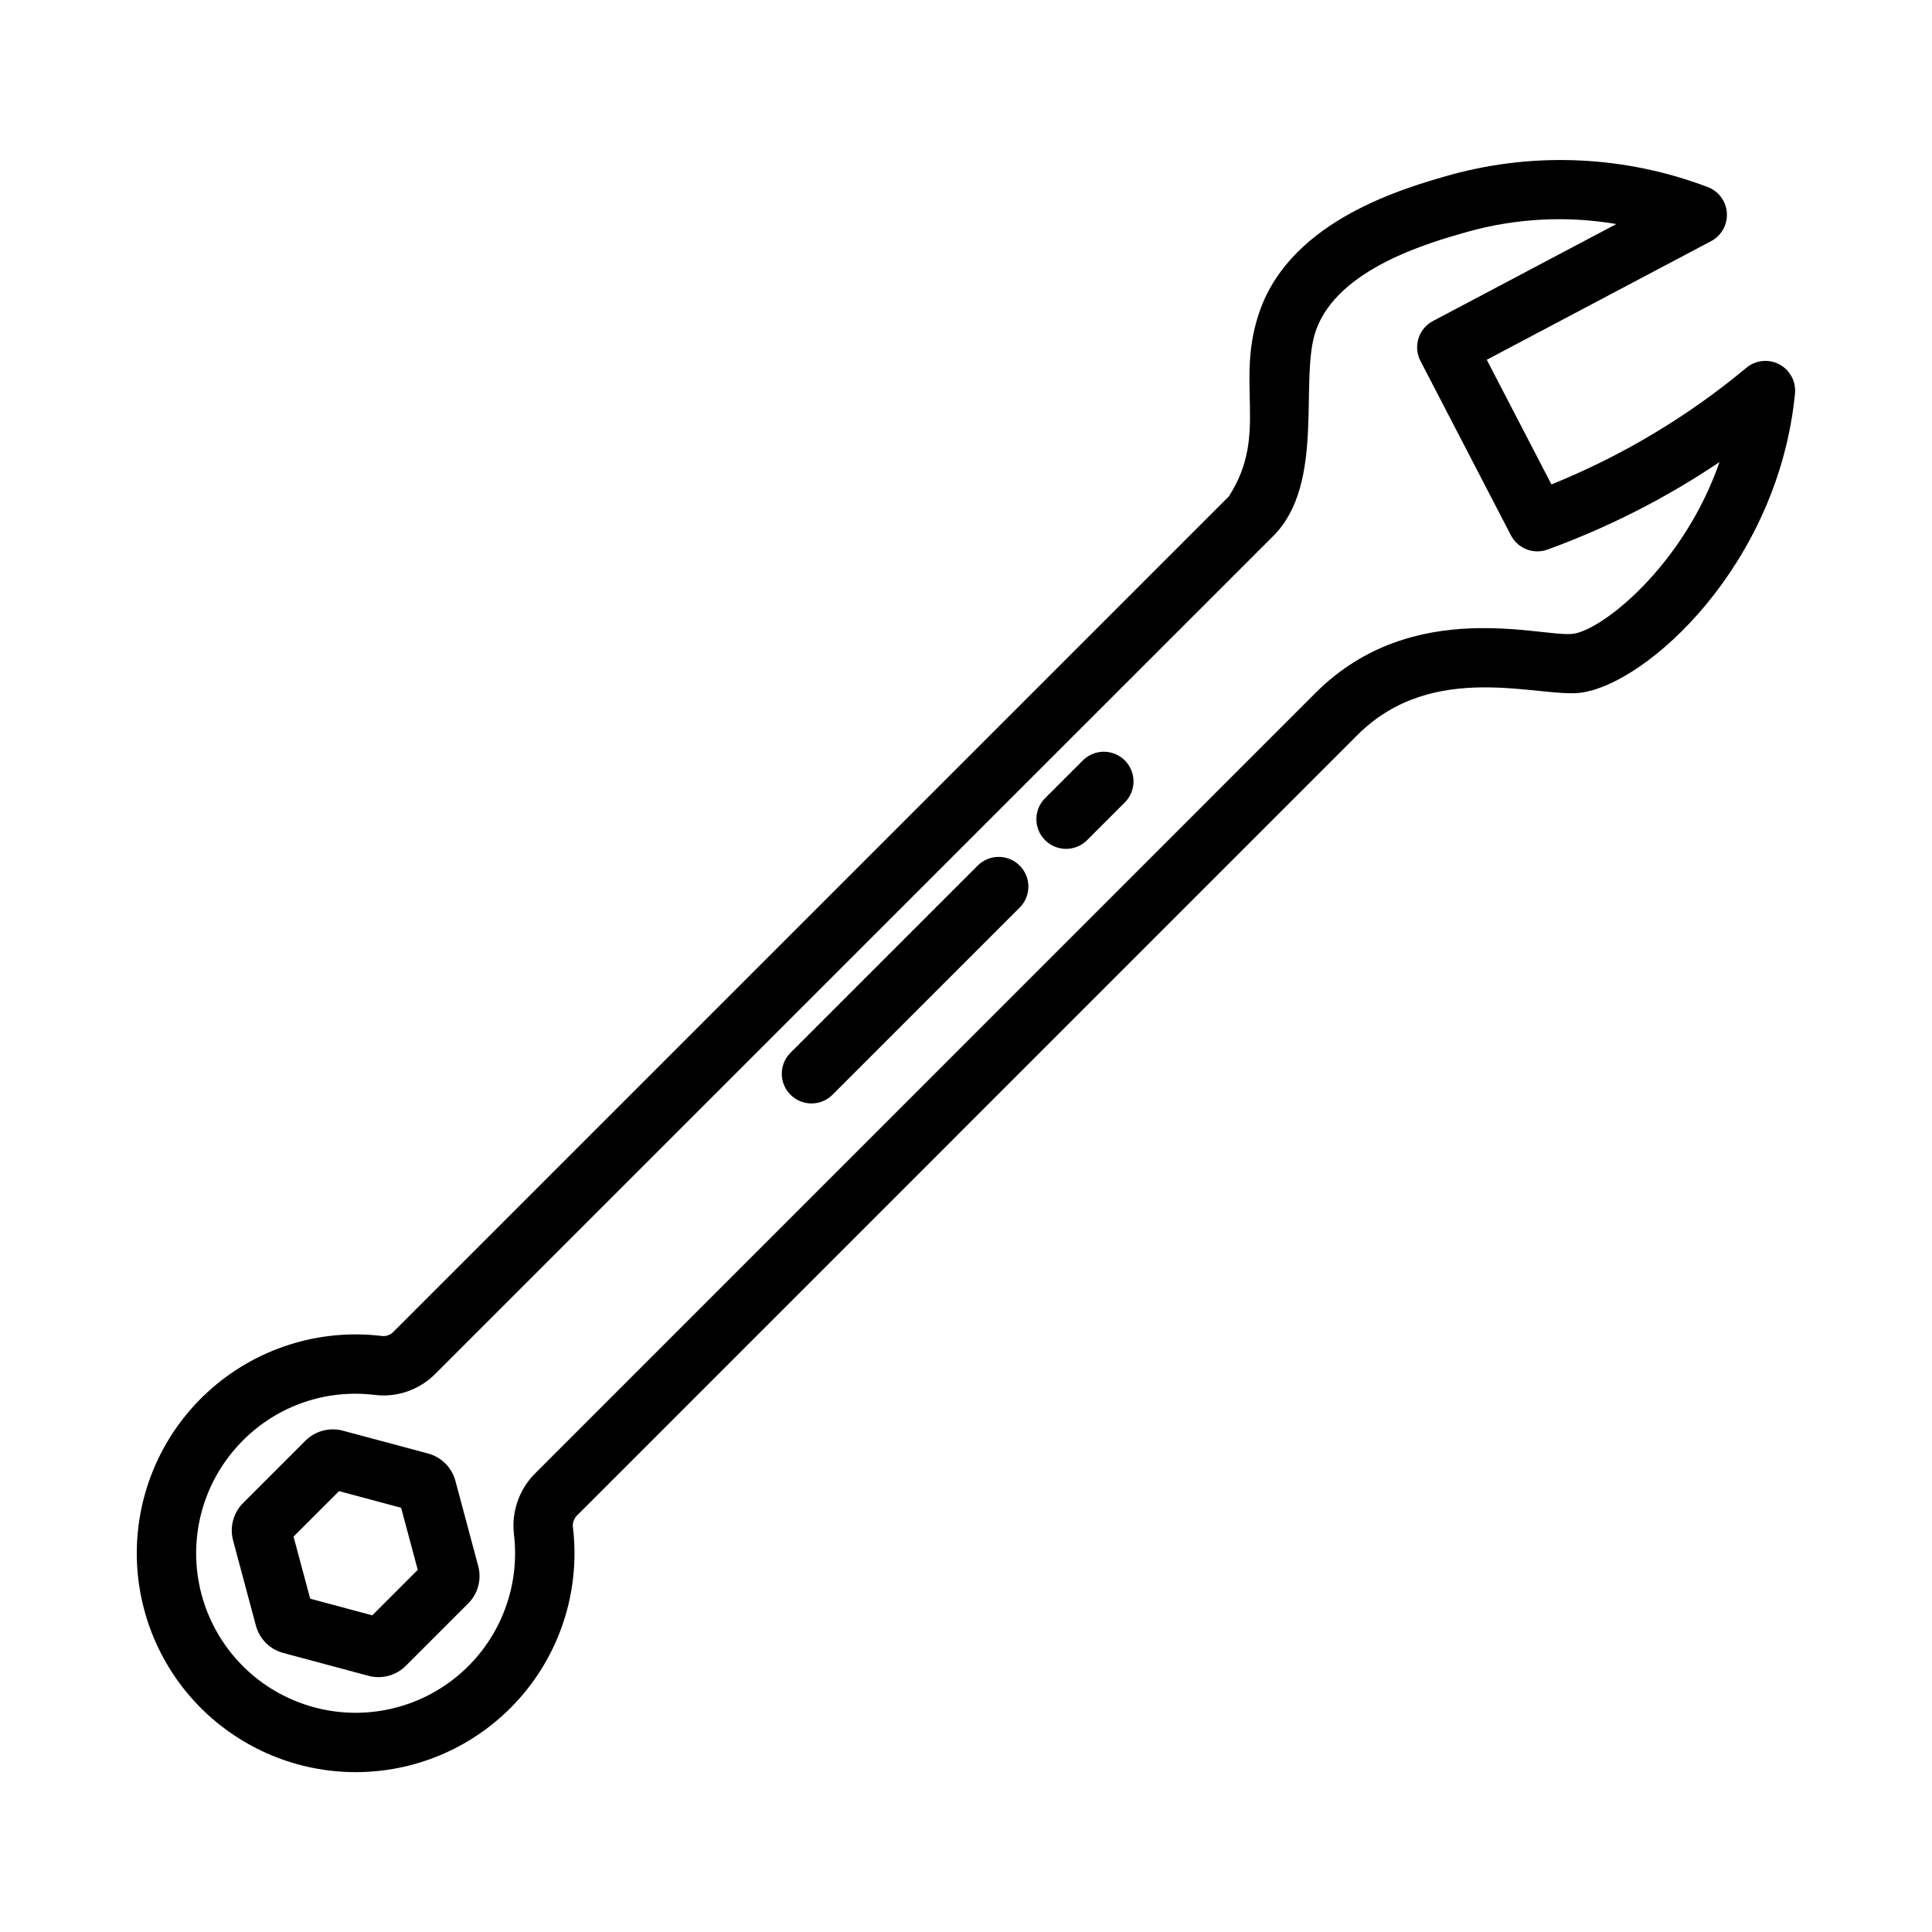
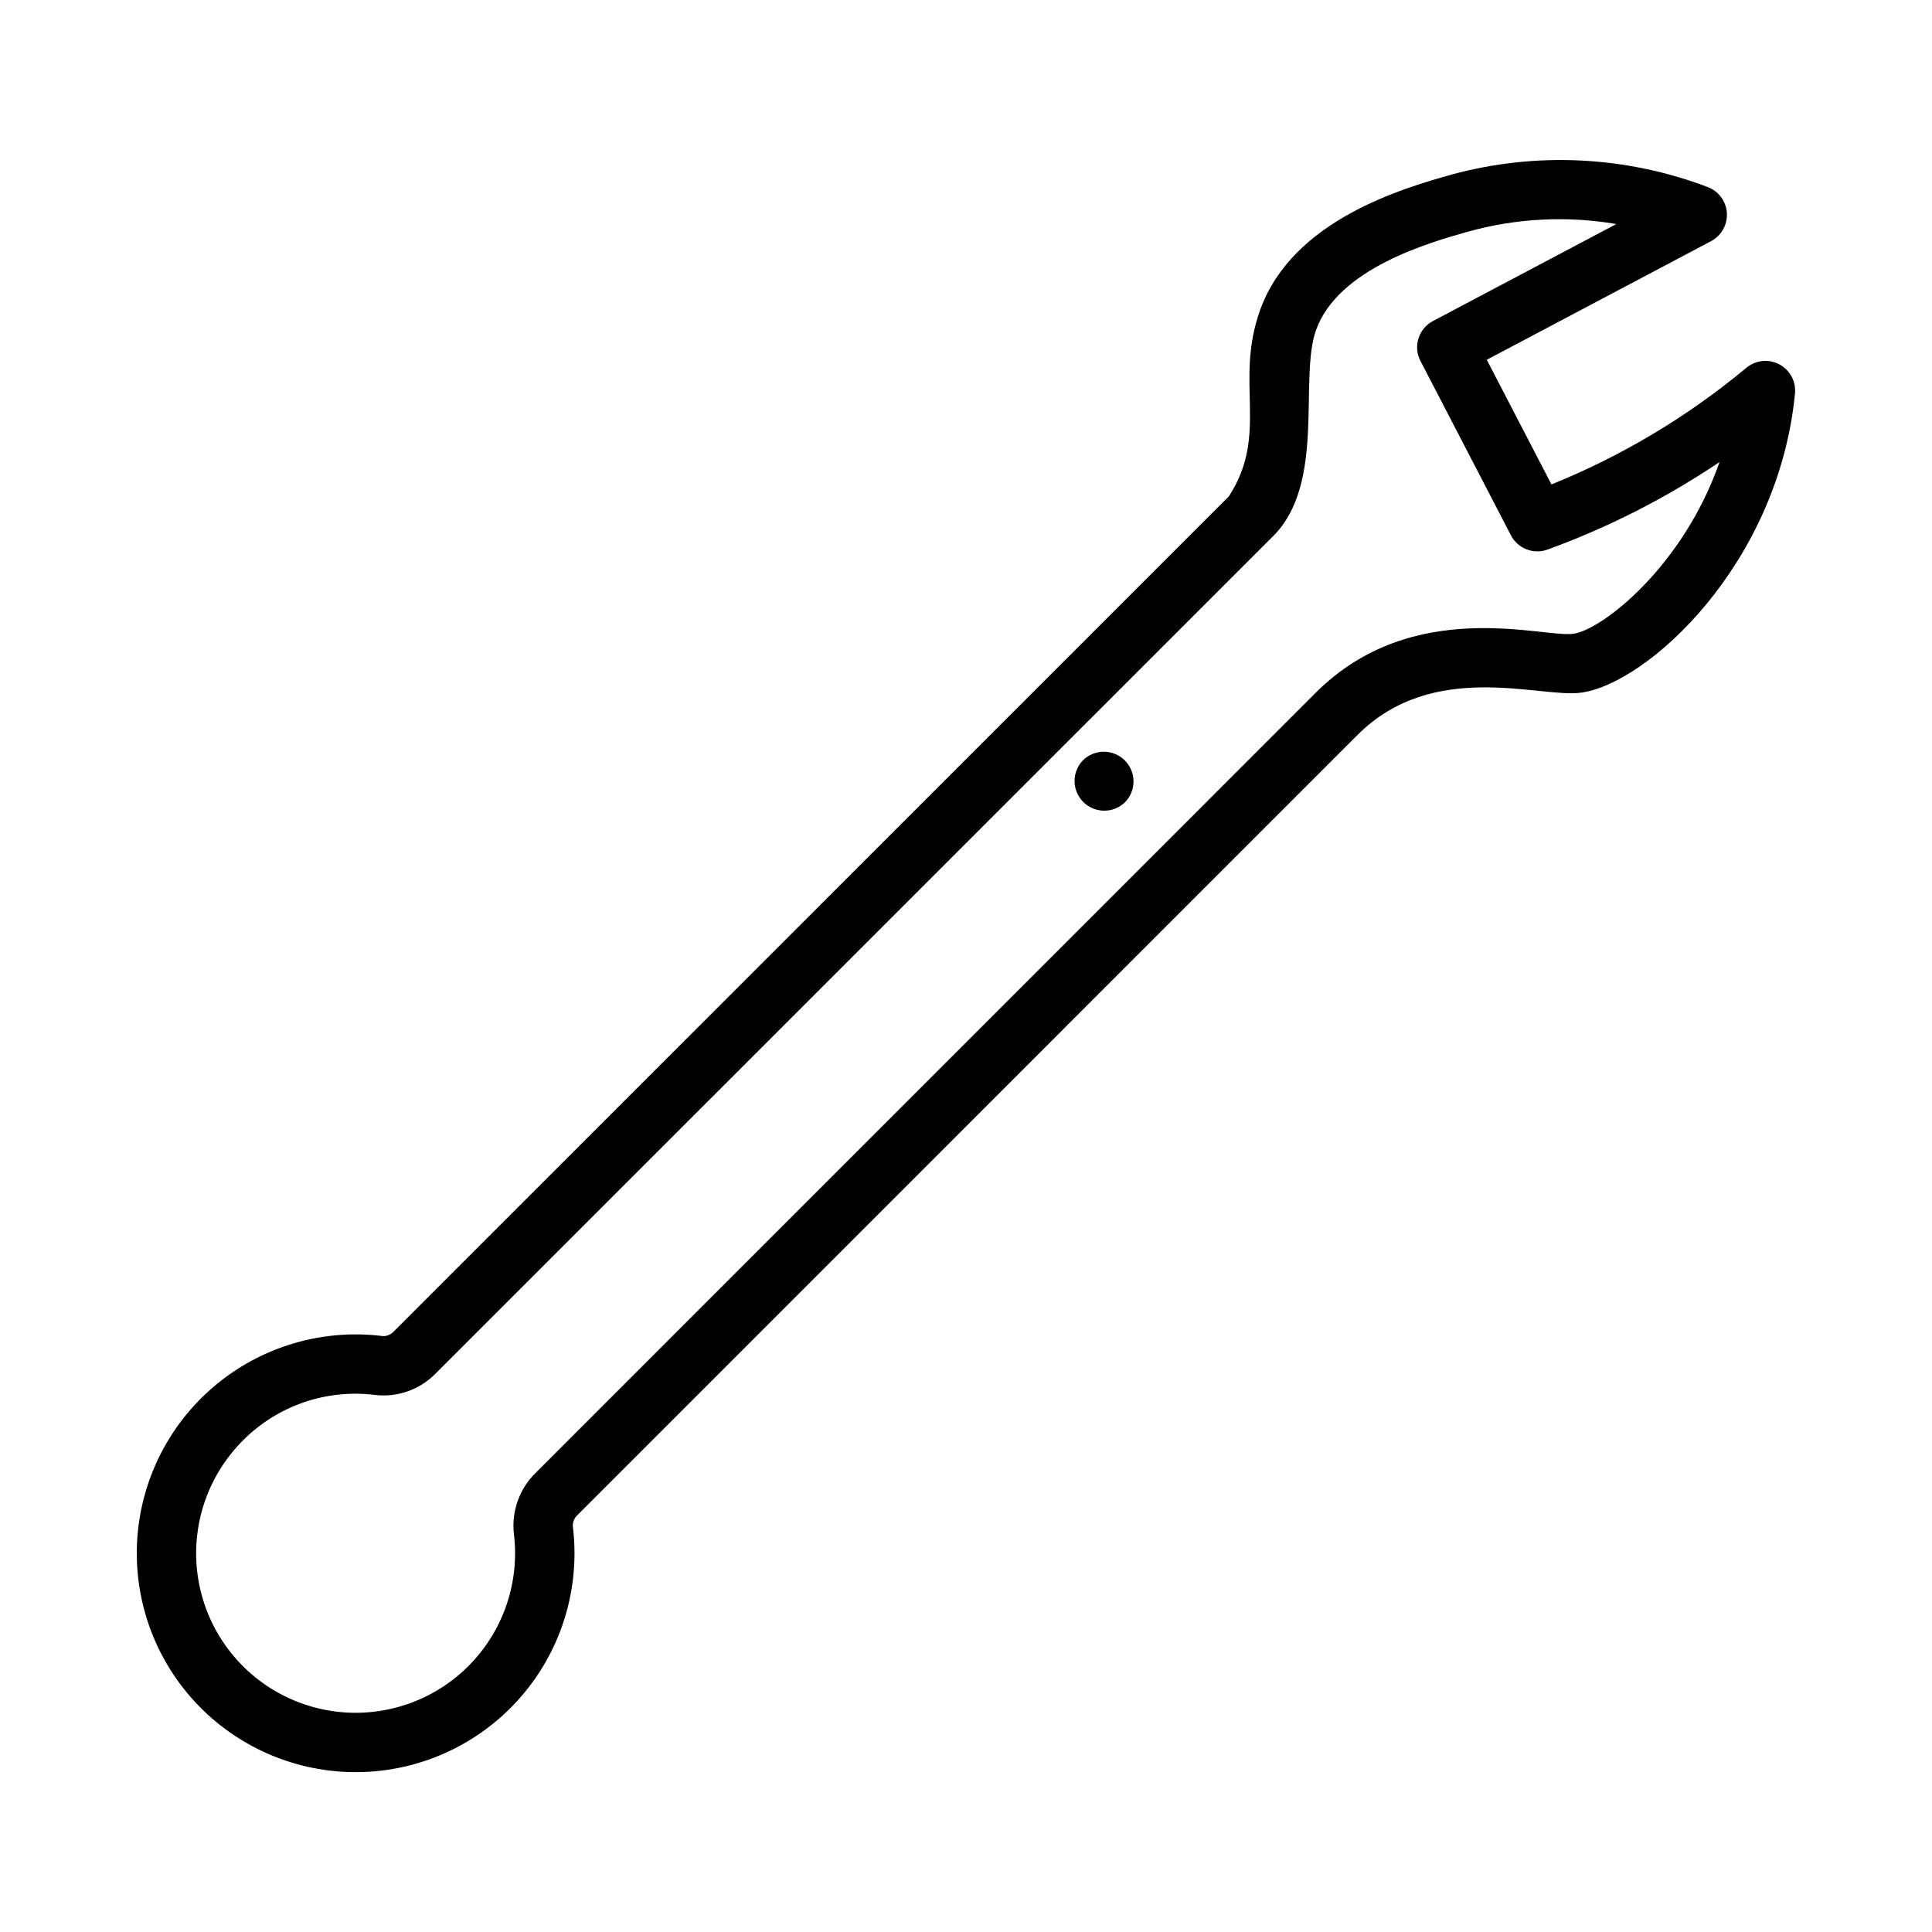
<svg xmlns="http://www.w3.org/2000/svg" fill="#000000" width="800px" height="800px" version="1.1" viewBox="144 144 512 512">
  <g>
-     <path d="m420.88 355.6 10.121-10.117c3.078-3.035 8.031-3.016 11.09 0.039 3.055 3.059 3.074 8.012 0.039 11.09l-10.121 10.121c-3.086 3-8.008 2.965-11.051-0.078s-3.078-7.969-0.078-11.055z" />
-     <path d="m353.45 423.03 49.684-49.68h0.004c3.078-3.035 8.031-3.016 11.09 0.039 3.055 3.059 3.074 8.012 0.039 11.09l-49.684 49.68c-3.078 3.039-8.035 3.019-11.094-0.039-3.059-3.059-3.074-8.012-0.039-11.09z" />
-     <path d="m241.65 588.11-22.594-6.059c-3.527-0.949-6.281-3.703-7.234-7.227l-6.059-22.609c-0.934-3.523 0.066-7.273 2.629-9.867l16.566-16.562c2.594-2.578 6.356-3.586 9.891-2.648l22.594 6.055c3.527 0.953 6.281 3.703 7.238 7.231l6.055 22.609c0.945 3.539-0.074 7.316-2.668 9.902l-16.527 16.527c-2.586 2.582-6.359 3.594-9.891 2.648zm-15.445-20.441 16.457 4.414 12.047-12.051-4.41-16.457-16.457-4.41-12.051 12.047z" />
+     <path d="m420.88 355.6 10.121-10.117c3.078-3.035 8.031-3.016 11.09 0.039 3.055 3.059 3.074 8.012 0.039 11.09c-3.086 3-8.008 2.965-11.051-0.078s-3.078-7.969-0.078-11.055z" />
    <path d="m202.57 601.36c-13.438-10.488-21.586-26.355-22.273-43.391-0.688-17.031 6.152-33.504 18.703-45.039 12.551-11.539 29.543-16.969 46.457-14.852 1.102 0.043 2.164-0.41 2.898-1.234l221.3-221.29c10.789-16.68 1.336-30.148 8.324-49.488 8.641-23.91 38.156-32.258 50.762-35.82 22.371-6.074 46.09-4.914 67.766 3.305 2.914 1.074 4.922 3.762 5.129 6.859 0.211 3.102-1.422 6.031-4.164 7.488l-59.461 31.445 17.141 33.035c18.723-7.566 36.156-18 51.672-30.926 2.453-2.031 5.894-2.387 8.711-0.898 2.82 1.492 4.461 4.535 4.16 7.707-4.414 45.453-39.359 77.195-56.918 79.328-10.859 1.363-38.961-8.887-59.008 11.168l-206.66 206.67c-0.859 0.762-1.336 1.863-1.312 3.012 1.914 15.273-2.32 30.684-11.777 42.832-9.457 12.148-23.355 20.035-38.633 21.926-15.281 1.891-30.684-2.371-42.816-11.844zm5.801-75.609v-0.004c-10.316 10.309-14.59 25.211-11.305 39.418 3.285 14.211 13.668 25.723 27.461 30.457 13.797 4.731 29.059 2.016 40.375-7.184 11.316-9.199 17.09-23.586 15.273-38.055-0.625-5.965 1.512-11.887 5.801-16.078l206.66-206.68c25.824-25.824 60.371-14.531 68.242-15.664 7.602-0.926 29.195-17.852 38.812-45.512h0.004c-14.203 9.559-29.516 17.348-45.602 23.199-3.715 1.34-7.852-0.273-9.676-3.773l-23.977-46.215h-0.004c-1.988-3.84-0.512-8.562 3.312-10.582l48.602-25.703h-0.004c-13.09-2.231-26.512-1.543-39.305 2.016-10.293 2.91-34.359 9.719-40.254 26.027-4.66 12.883 2.715 40.707-11.434 54.703l-221.87 221.84c-4.156 4.277-10.055 6.391-15.98 5.731-12.949-1.656-25.93 2.793-35.137 12.047z" />
  </g>
</svg>